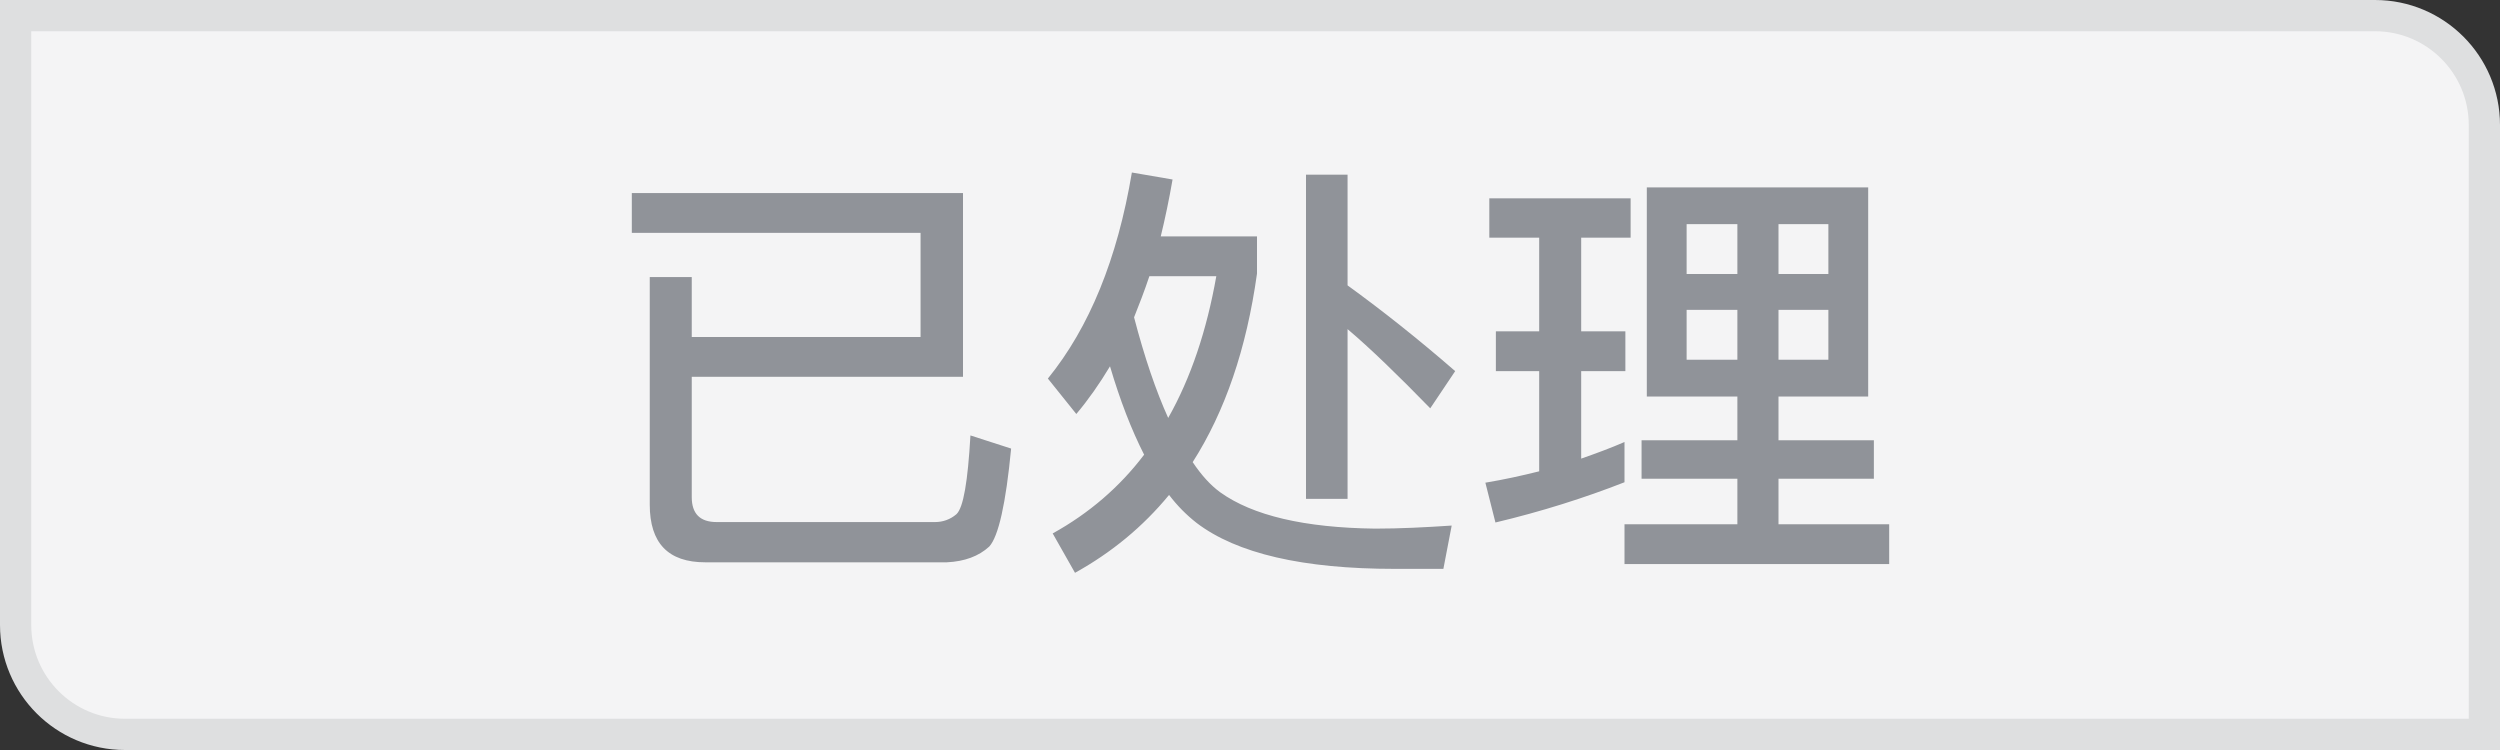
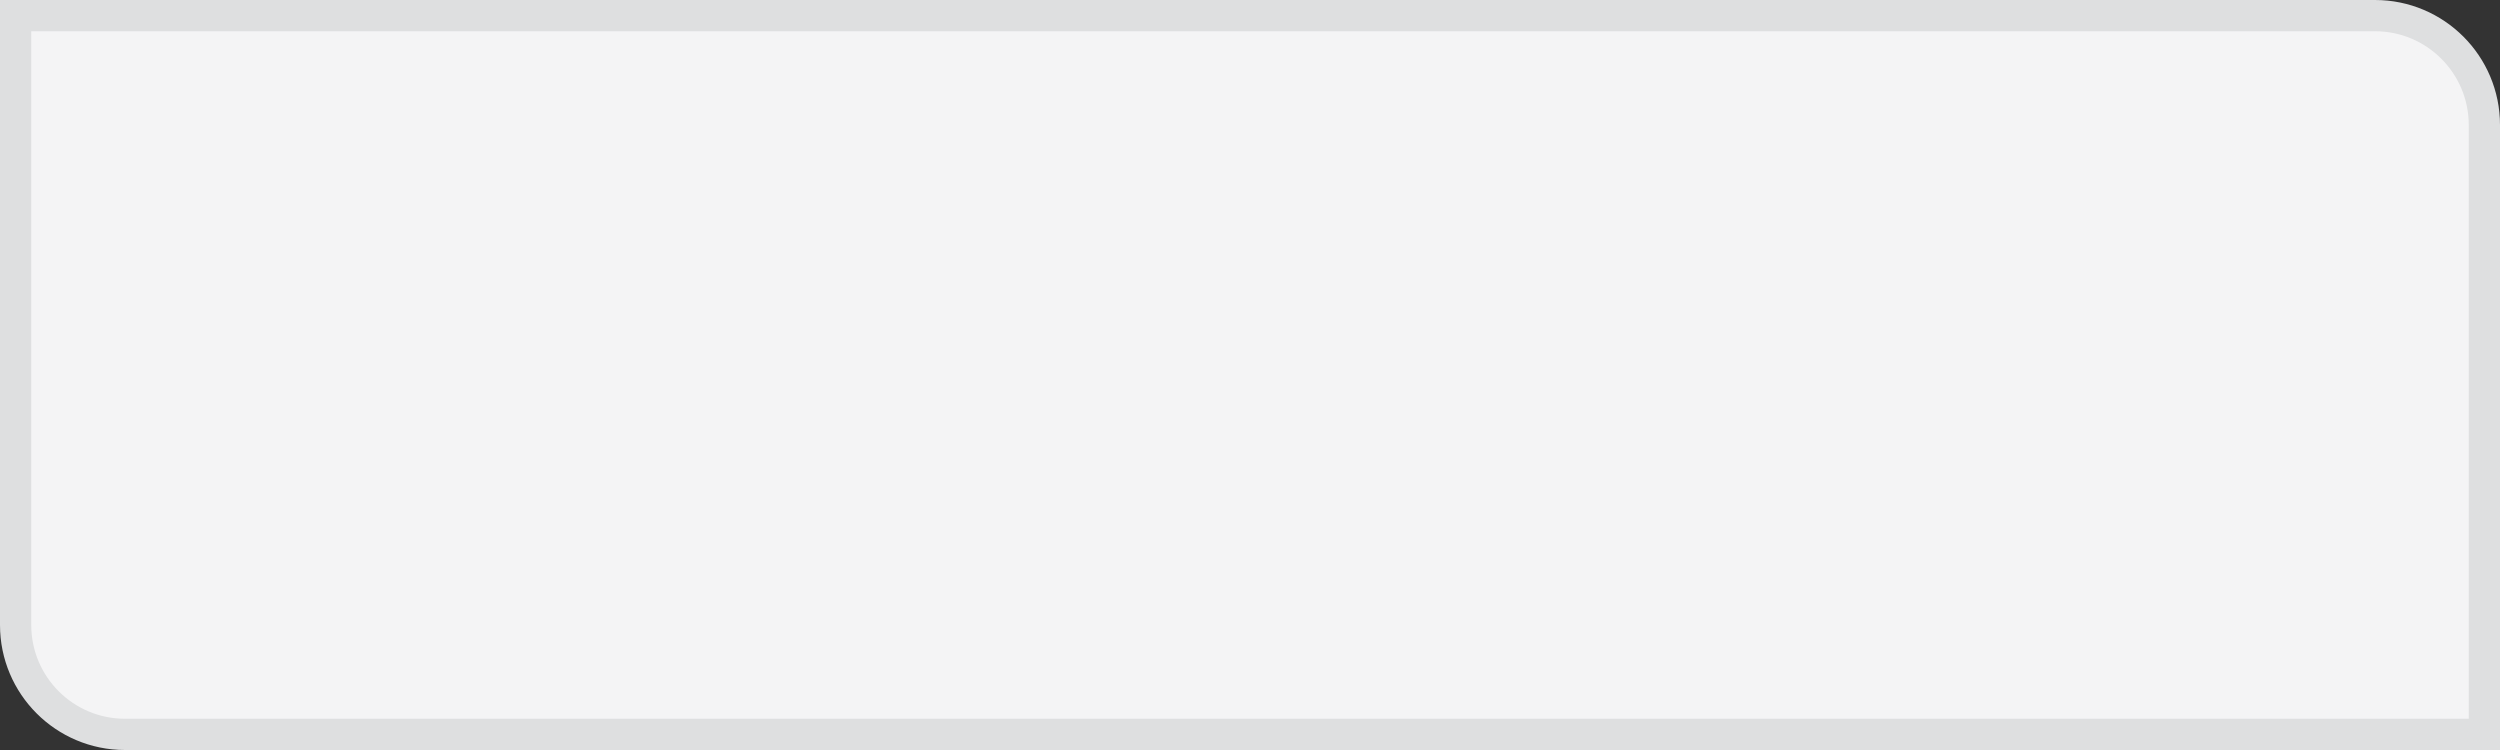
<svg xmlns="http://www.w3.org/2000/svg" width="80" height="24" viewBox="0 0 80 24" fill="none">
  <rect x="0" y="0" width="80" height="24" fill="#333333" stroke="none" />
  <g id="Group 427319149">
    <path id="ç©å½¢" d="M0.5 0.5H76C77.933 0.5 79.5 2.067 79.5 4V23.5H4C2.067 23.5 0.5 21.933 0.5 20V0.5Z" fill="#F4F4F5" stroke="#DEDFE0" />
-     <path id="é¡¹ç®ä¸" d="M30.816 12.058H22.136V15.908C22.136 16.44 22.402 16.706 22.934 16.706H29.92C30.172 16.706 30.41 16.622 30.606 16.454C30.83 16.244 30.97 15.404 31.054 13.934L32.356 14.354C32.188 16.118 31.95 17.168 31.656 17.49C31.32 17.798 30.872 17.966 30.298 17.994H22.57C21.38 17.994 20.792 17.378 20.792 16.146V8.866H22.136V10.784H29.458V7.452H20.218V6.178H30.816V12.058ZM36.22 5.52L37.522 5.744C37.41 6.388 37.284 6.99 37.144 7.564H40.224V8.754C39.888 11.162 39.202 13.164 38.166 14.788C38.446 15.208 38.74 15.53 39.048 15.754C40.084 16.496 41.736 16.888 44.004 16.916C44.802 16.916 45.614 16.874 46.454 16.818L46.188 18.204H44.634C41.694 18.204 39.58 17.714 38.292 16.734C37.97 16.482 37.676 16.188 37.41 15.838C36.57 16.86 35.562 17.686 34.4 18.33L33.686 17.07C34.848 16.426 35.828 15.586 36.612 14.55C36.206 13.752 35.842 12.814 35.52 11.722C35.184 12.282 34.82 12.8 34.442 13.248L33.532 12.114C34.862 10.476 35.758 8.278 36.22 5.52ZM36.29 10.154C36.626 11.442 36.99 12.506 37.382 13.374C38.11 12.086 38.614 10.574 38.922 8.838H36.78C36.626 9.3 36.458 9.734 36.29 10.154ZM41.792 5.59H43.122V9.132C44.242 9.944 45.39 10.854 46.566 11.876L45.768 13.066C44.732 12.002 43.85 11.148 43.122 10.532V15.964H41.792V5.59ZM52.698 5.996H59.782V12.688H56.912V14.088H59.964V15.32H56.912V16.776H60.454V18.05H51.984V16.776H55.596V15.32H52.53V14.088H55.596V12.688H52.698V5.996ZM58.508 11.512V9.916H56.912V11.512H58.508ZM55.596 11.512V9.916H53.972V11.512H55.596ZM53.972 8.768H55.596V7.172H53.972V8.768ZM56.912 7.172V8.768H58.508V7.172H56.912ZM47.868 10.602H49.254V7.606H47.658V6.346H52.18V7.606H50.598V10.602H52.012V11.876H50.598V14.676C51.074 14.508 51.536 14.34 51.984 14.144V15.432C50.696 15.936 49.324 16.37 47.854 16.72L47.532 15.446C48.12 15.348 48.694 15.222 49.254 15.082V11.876H47.868V10.602Z" fill="#909399" />
  </g>
</svg>